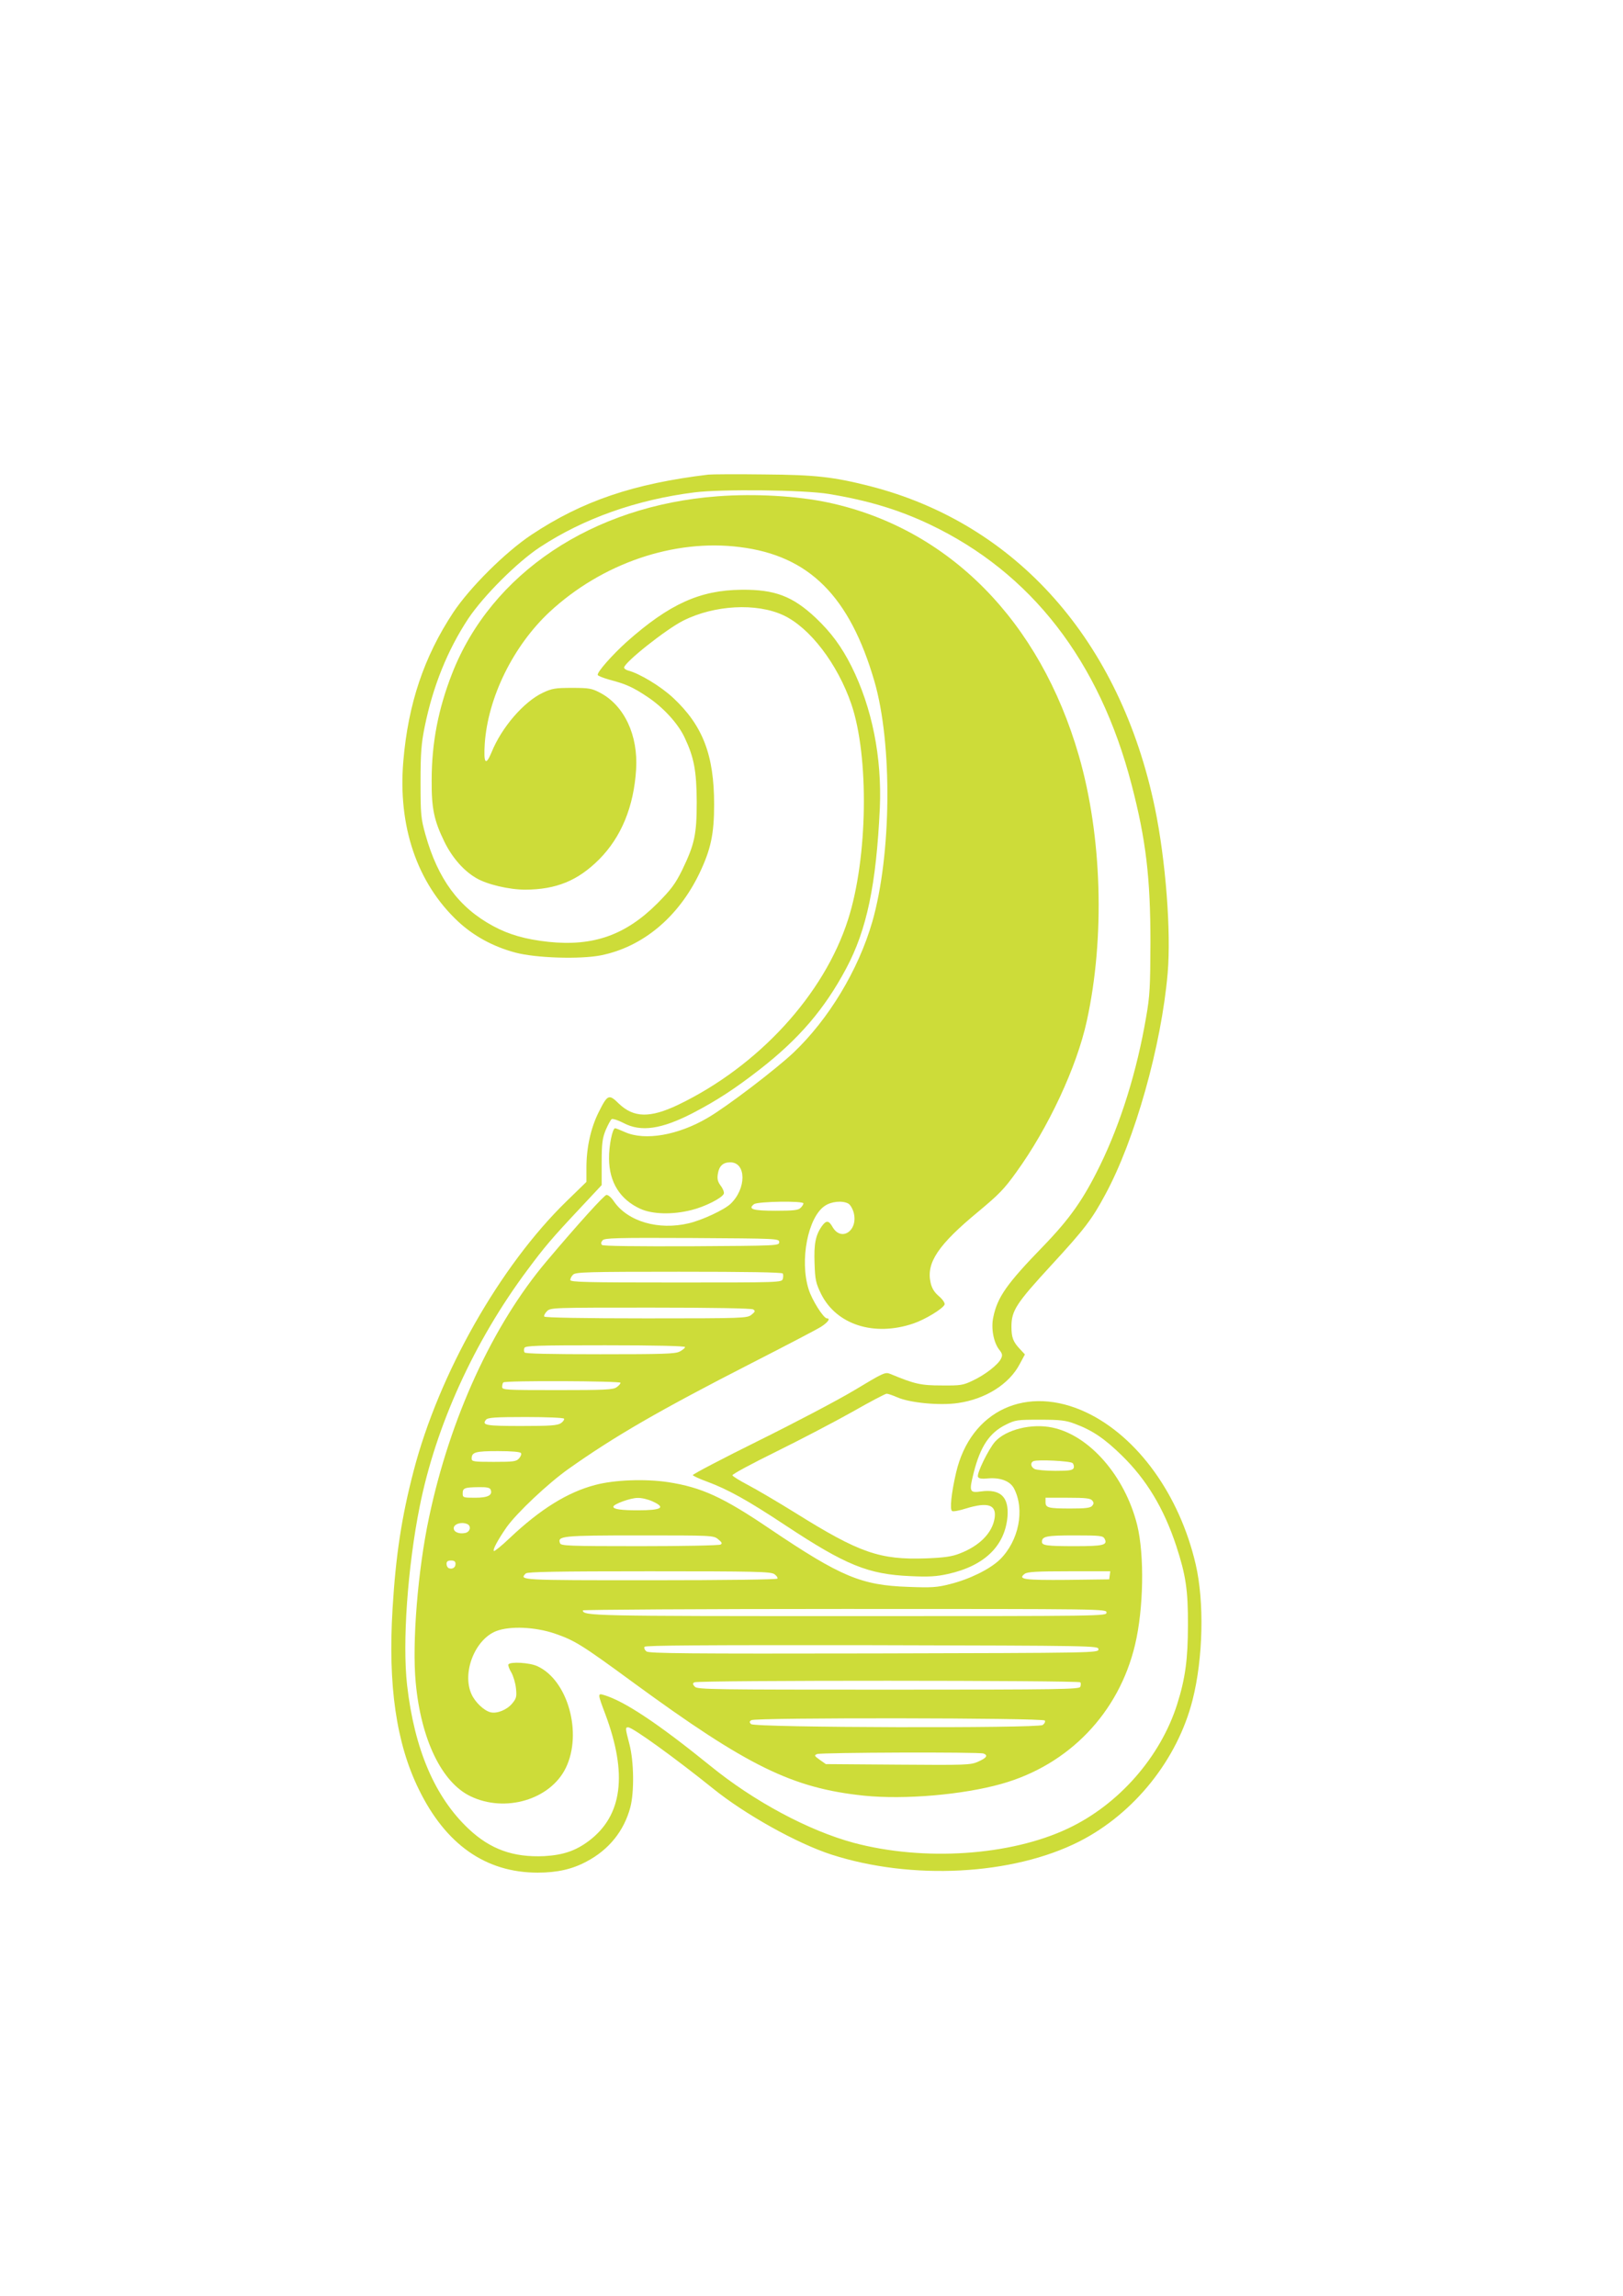
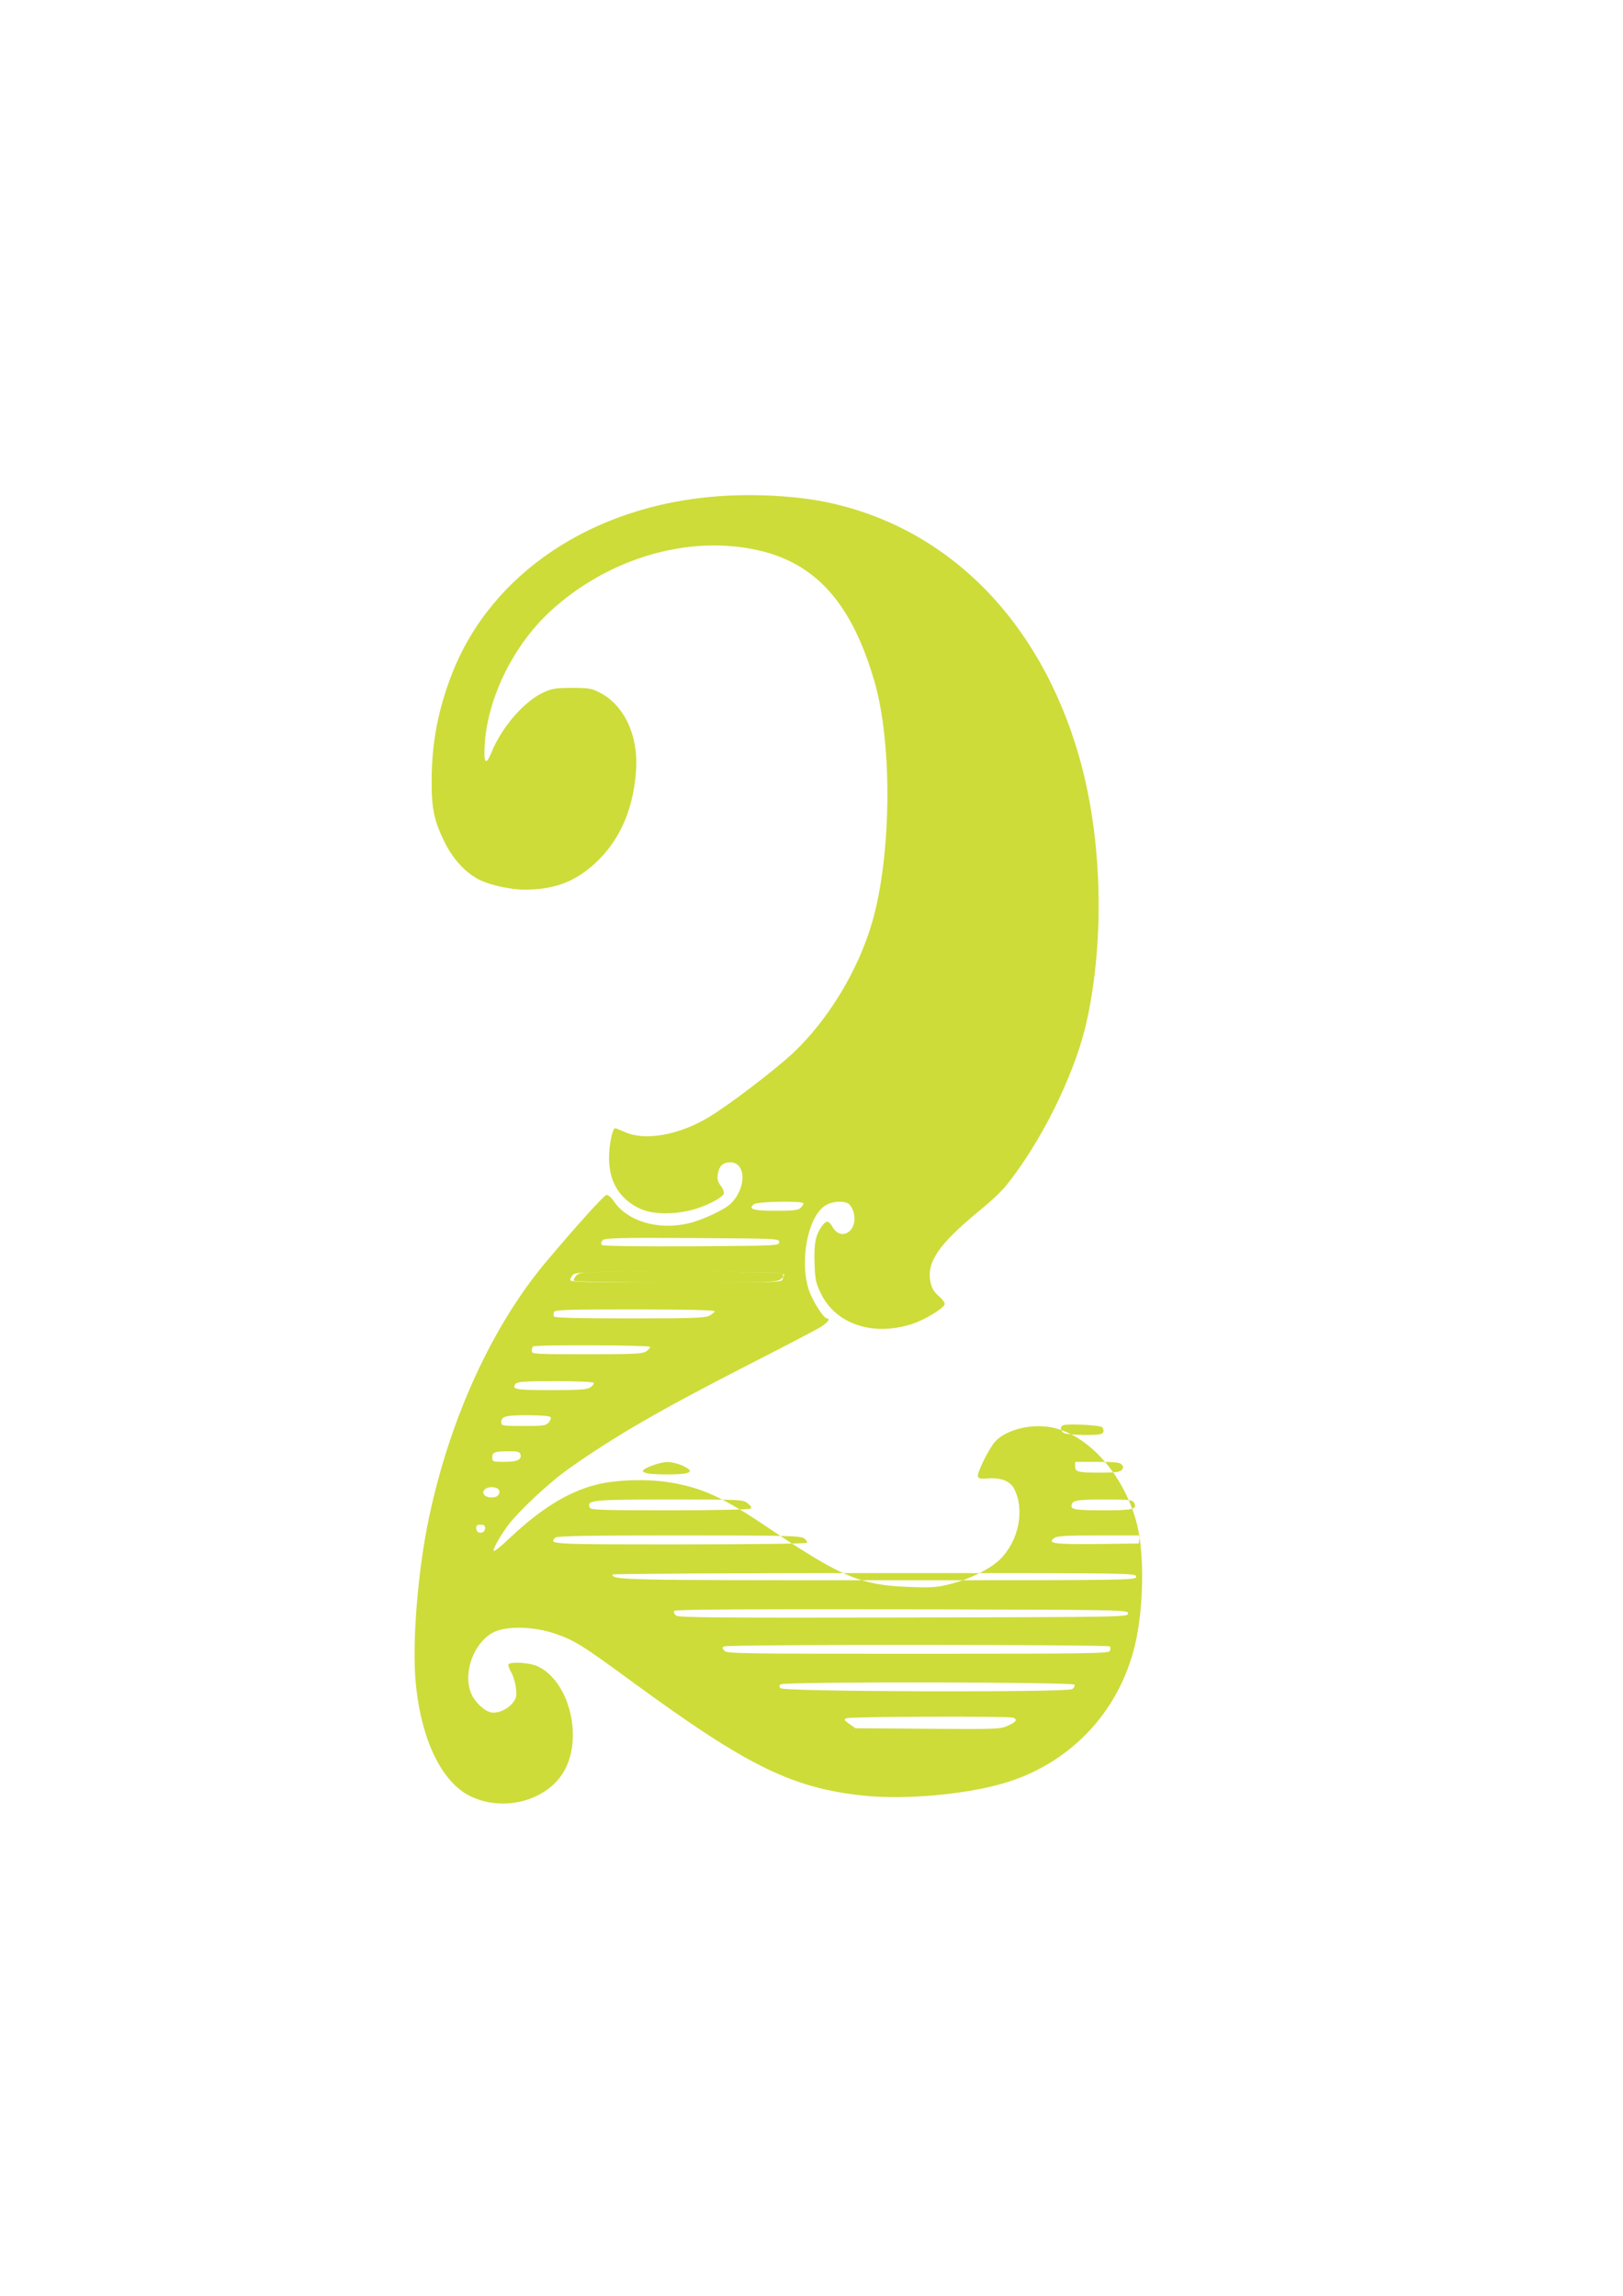
<svg xmlns="http://www.w3.org/2000/svg" version="1.0" width="905pt" height="1280pt" viewBox="0 0 905 1280" preserveAspectRatio="xMidYMid meet">
  <g transform="translate(0,1280) scale(0.1,-0.1)" fill="#cddc39" stroke="none">
-     <path d="M3950 10154 c-417 -50 -703 -147 -986 -335 -146 -97 -344 -294 -437 -434 -163 -247 -251 -509 -278 -828 -31 -364 77 -681 305 -894 87 -81 196 -141 321 -174 113 -30 359 -38 476 -15 233 47 431 212 549 457 64 134 82 220 82 384 0 276 -63 440 -229 595 -69 64 -186 135 -251 152 -12 3 -22 11 -22 16 0 28 234 214 330 262 173 87 408 100 558 30 148 -69 302 -271 379 -495 100 -293 92 -858 -18 -1201 -134 -420 -501 -819 -949 -1034 -156 -74 -246 -72 -329 7 -56 55 -63 52 -113 -48 -44 -88 -68 -198 -68 -308 l0 -80 -111 -108 c-371 -361 -712 -962 -853 -1505 -66 -253 -99 -466 -117 -766 -26 -427 20 -750 146 -1007 150 -308 373 -465 663 -465 109 0 193 19 273 62 125 66 209 171 244 303 22 86 20 253 -5 350 -24 92 -24 95 -7 95 25 0 264 -173 474 -342 177 -143 467 -305 658 -367 449 -145 1011 -116 1384 73 306 156 547 457 631 789 59 233 66 547 17 757 -90 386 -323 709 -608 845 -333 158 -647 13 -728 -336 -26 -113 -36 -205 -22 -213 6 -4 40 2 77 14 123 38 172 21 160 -54 -13 -83 -85 -155 -195 -197 -43 -17 -85 -23 -187 -27 -258 -9 -371 30 -728 253 -100 62 -219 132 -265 156 -46 24 -86 49 -87 54 -2 6 108 65 244 132 136 67 327 167 425 222 98 56 184 101 191 101 8 0 34 -9 59 -20 70 -31 238 -47 339 -32 154 22 286 106 344 217 l29 54 -26 28 c-40 42 -49 66 -49 127 0 89 26 129 220 340 188 204 229 258 303 396 166 306 313 830 348 1234 20 231 -11 631 -71 921 -193 932 -772 1586 -1590 1795 -201 51 -302 63 -590 65 -151 2 -291 1 -310 -1z m672 -108 c218 -36 388 -87 563 -170 565 -269 946 -760 1125 -1451 80 -307 105 -519 105 -880 -1 -246 -3 -296 -24 -415 -51 -300 -141 -589 -256 -825 -94 -193 -170 -300 -320 -455 -200 -206 -253 -281 -276 -392 -14 -62 1 -142 33 -183 17 -21 19 -31 10 -49 -15 -33 -89 -91 -158 -123 -54 -26 -68 -28 -174 -27 -116 0 -150 8 -285 64 -29 12 -37 8 -200 -90 -93 -56 -335 -183 -537 -283 -202 -100 -366 -186 -365 -191 2 -4 37 -21 79 -36 116 -43 225 -103 438 -244 336 -222 461 -273 696 -283 104 -5 147 -2 210 12 203 45 318 156 332 321 8 109 -40 154 -148 139 -64 -9 -67 -1 -41 103 37 147 88 224 179 269 54 27 64 28 192 28 114 0 144 -4 194 -23 97 -36 165 -82 262 -177 138 -135 234 -295 303 -504 53 -162 66 -246 65 -441 0 -191 -15 -299 -60 -441 -93 -294 -326 -560 -609 -693 -321 -152 -803 -184 -1194 -80 -252 68 -557 231 -801 430 -289 234 -476 359 -592 394 -36 11 -36 8 7 -106 125 -334 96 -565 -90 -706 -74 -56 -144 -80 -250 -86 -173 -8 -301 38 -422 152 -188 177 -302 443 -343 801 -27 237 3 660 70 995 90 451 304 922 601 1320 96 129 132 172 298 349 l116 124 0 126 c0 106 4 135 22 180 13 30 28 58 34 62 6 3 36 -6 66 -22 97 -51 210 -35 385 55 133 69 236 136 376 245 218 170 360 336 480 561 116 217 168 469 188 895 12 283 -43 559 -158 790 -56 111 -113 188 -199 270 -129 121 -228 159 -414 157 -232 -2 -402 -79 -640 -290 -81 -73 -167 -170 -162 -185 1 -5 32 -17 67 -27 89 -23 131 -42 210 -95 89 -59 172 -150 208 -228 52 -110 66 -185 67 -357 0 -183 -12 -237 -81 -380 -39 -79 -62 -109 -138 -186 -177 -177 -357 -241 -607 -215 -129 14 -220 40 -309 88 -191 103 -308 261 -378 511 -25 90 -27 110 -27 292 0 162 4 214 23 308 46 226 127 427 243 603 85 127 273 315 399 398 243 160 538 265 863 306 151 19 612 14 749 -9z" />
-     <path d="M4000 10033 c-697 -52 -1261 -430 -1479 -988 -77 -197 -114 -386 -114 -595 -1 -158 13 -224 72 -345 43 -87 107 -160 176 -200 60 -36 185 -65 274 -65 173 1 293 50 412 169 123 124 193 293 206 501 12 191 -66 357 -201 428 -46 24 -61 27 -156 27 -93 0 -112 -3 -163 -27 -106 -50 -230 -193 -286 -332 -33 -79 -45 -63 -38 48 18 259 159 545 361 734 292 271 694 409 1062 362 386 -48 612 -274 750 -749 101 -349 95 -967 -12 -1340 -78 -270 -244 -544 -440 -730 -100 -94 -371 -301 -478 -363 -165 -97 -349 -129 -460 -80 -27 12 -52 22 -56 22 -15 0 -35 -98 -34 -170 1 -131 61 -227 174 -279 68 -31 180 -34 286 -7 74 18 171 67 180 91 3 7 -4 27 -17 44 -17 23 -21 38 -16 68 7 43 29 63 69 63 90 0 91 -147 1 -232 -35 -33 -159 -91 -233 -108 -168 -40 -339 10 -416 121 -15 23 -34 39 -43 37 -14 -3 -160 -164 -332 -368 -302 -357 -540 -876 -657 -1431 -62 -292 -95 -696 -74 -919 29 -317 145 -557 305 -634 194 -94 446 -19 532 158 94 194 11 490 -159 567 -43 20 -150 26 -161 10 -3 -5 4 -25 16 -45 11 -19 23 -59 26 -88 5 -48 2 -57 -21 -85 -30 -36 -85 -58 -121 -49 -36 9 -86 56 -106 101 -54 119 19 306 139 352 77 29 215 23 325 -14 113 -39 151 -63 435 -271 642 -470 890 -591 1290 -633 226 -23 551 5 767 66 376 106 654 396 744 775 48 201 53 500 12 668 -68 272 -265 499 -472 543 -117 25 -260 -11 -321 -79 -37 -43 -102 -176 -95 -195 4 -10 20 -13 59 -9 68 5 121 -16 142 -56 62 -119 27 -293 -79 -397 -55 -53 -168 -109 -276 -136 -73 -19 -103 -21 -234 -16 -262 9 -375 56 -770 322 -264 179 -383 233 -570 262 -127 19 -300 13 -407 -16 -153 -40 -306 -135 -476 -296 -45 -43 -85 -75 -88 -72 -8 7 22 62 71 133 58 81 231 244 344 324 258 183 511 329 1021 590 190 97 364 188 388 203 39 25 54 47 33 47 -19 0 -84 103 -102 162 -51 161 -4 402 90 465 36 25 98 31 131 13 11 -6 24 -28 30 -50 27 -100 -69 -166 -118 -80 -21 37 -35 38 -60 3 -35 -50 -44 -100 -40 -207 3 -91 7 -109 36 -169 85 -172 295 -240 514 -166 66 22 166 83 175 106 3 8 -10 28 -31 46 -27 23 -40 45 -47 76 -25 111 42 211 266 396 115 96 143 124 212 220 178 246 337 586 393 843 102 465 85 1031 -44 1478 -217 753 -726 1268 -1396 1412 -172 37 -412 51 -620 35z m480 -3942 c0 -5 -7 -17 -16 -25 -12 -13 -40 -16 -139 -16 -127 0 -157 9 -120 37 22 15 275 19 275 4z m-135 -216 c0 -20 -8 -20 -489 -23 -306 -1 -493 1 -499 7 -7 7 -6 16 3 26 11 13 70 15 499 13 478 -3 486 -3 486 -23z m20 -175 c3 -6 3 -19 0 -30 -6 -20 -16 -20 -596 -20 -504 0 -589 2 -589 14 0 8 7 22 16 30 14 14 81 16 589 16 375 0 576 -3 580 -10z m-165 -200 c13 -9 11 -13 -10 -30 -24 -19 -43 -20 -587 -20 -350 0 -564 4 -568 10 -3 5 3 18 15 30 20 20 30 20 578 20 351 0 563 -4 572 -10z m-380 -210 c0 -5 -13 -16 -30 -25 -25 -13 -92 -15 -444 -15 -278 0 -417 3 -421 10 -4 6 -4 17 -1 25 5 13 71 15 451 15 282 0 445 -4 445 -10z m-360 -199 c0 -6 -10 -17 -22 -25 -19 -14 -68 -16 -330 -16 -292 0 -308 1 -308 18 0 10 3 22 7 25 10 11 653 8 653 -2z m-315 -200 c3 -5 -5 -17 -17 -25 -19 -13 -57 -16 -220 -16 -198 0 -223 4 -198 35 10 12 51 15 221 15 117 0 210 -4 214 -9z m-240 -192 c4 -5 -1 -19 -11 -30 -15 -17 -31 -19 -141 -19 -112 0 -123 2 -123 18 0 36 20 42 146 42 76 0 125 -4 129 -11z m3076 -56 c6 -6 9 -19 6 -27 -5 -13 -24 -16 -102 -16 -53 0 -105 5 -116 10 -22 12 -25 36 -6 44 23 10 206 1 218 -11z m-3245 -148 c12 -31 -15 -45 -87 -45 -66 0 -69 1 -69 24 0 30 10 34 88 35 47 1 64 -3 68 -14z m902 -65 c77 -35 52 -50 -81 -50 -94 0 -137 6 -137 20 0 14 95 49 135 49 22 1 59 -8 83 -19z m2452 5 c10 -12 10 -18 0 -30 -10 -12 -37 -15 -120 -15 -126 0 -140 4 -140 36 l0 24 124 0 c98 0 126 -3 136 -15z m-3486 -131 c25 -10 19 -43 -8 -50 -34 -8 -66 4 -66 26 0 23 41 37 74 24z m1400 -85 c21 -17 25 -24 14 -30 -7 -5 -210 -9 -451 -9 -397 0 -438 2 -444 16 -16 41 10 44 443 44 405 0 412 0 438 -21z m2155 3 c19 -36 -5 -42 -165 -42 -157 0 -184 4 -184 24 0 31 25 36 182 36 143 0 158 -2 167 -18z m-3619 -141 c0 -20 -17 -31 -37 -24 -7 3 -13 13 -13 24 0 14 7 19 25 19 18 0 25 -5 25 -19z m1778 -57 c12 -8 20 -20 17 -25 -4 -5 -286 -9 -711 -9 -729 0 -730 0 -692 38 9 9 176 12 688 12 597 0 678 -2 698 -16z m1870 -6 l-3 -23 -234 -3 c-241 -2 -278 3 -237 34 16 11 66 14 249 14 l228 0 -3 -22z m-18 -208 c0 -20 -7 -20 -1435 -20 -1427 0 -1485 1 -1485 32 0 4 657 8 1460 8 1453 0 1460 0 1460 -20z m-45 -205 c0 -20 -8 -20 -1251 -23 -1038 -2 -1253 0 -1269 11 -10 8 -15 19 -11 26 5 8 323 10 1269 9 1254 -3 1262 -3 1262 -23z m-101 -184 c4 -5 3 -16 0 -25 -6 -14 -107 -16 -1069 -16 -974 0 -1065 1 -1080 16 -13 14 -14 19 -3 25 18 12 2145 11 2152 0z m-198 -213 c4 -6 -1 -17 -12 -25 -27 -19 -1606 -15 -1626 5 -10 10 -10 15 2 22 23 15 1627 13 1636 -2z m-342 -184 c27 -10 18 -24 -29 -45 -42 -19 -64 -20 -447 -17 l-403 3 -34 24 c-31 22 -32 25 -15 32 23 9 905 12 928 3z" />
+     <path d="M4000 10033 c-697 -52 -1261 -430 -1479 -988 -77 -197 -114 -386 -114 -595 -1 -158 13 -224 72 -345 43 -87 107 -160 176 -200 60 -36 185 -65 274 -65 173 1 293 50 412 169 123 124 193 293 206 501 12 191 -66 357 -201 428 -46 24 -61 27 -156 27 -93 0 -112 -3 -163 -27 -106 -50 -230 -193 -286 -332 -33 -79 -45 -63 -38 48 18 259 159 545 361 734 292 271 694 409 1062 362 386 -48 612 -274 750 -749 101 -349 95 -967 -12 -1340 -78 -270 -244 -544 -440 -730 -100 -94 -371 -301 -478 -363 -165 -97 -349 -129 -460 -80 -27 12 -52 22 -56 22 -15 0 -35 -98 -34 -170 1 -131 61 -227 174 -279 68 -31 180 -34 286 -7 74 18 171 67 180 91 3 7 -4 27 -17 44 -17 23 -21 38 -16 68 7 43 29 63 69 63 90 0 91 -147 1 -232 -35 -33 -159 -91 -233 -108 -168 -40 -339 10 -416 121 -15 23 -34 39 -43 37 -14 -3 -160 -164 -332 -368 -302 -357 -540 -876 -657 -1431 -62 -292 -95 -696 -74 -919 29 -317 145 -557 305 -634 194 -94 446 -19 532 158 94 194 11 490 -159 567 -43 20 -150 26 -161 10 -3 -5 4 -25 16 -45 11 -19 23 -59 26 -88 5 -48 2 -57 -21 -85 -30 -36 -85 -58 -121 -49 -36 9 -86 56 -106 101 -54 119 19 306 139 352 77 29 215 23 325 -14 113 -39 151 -63 435 -271 642 -470 890 -591 1290 -633 226 -23 551 5 767 66 376 106 654 396 744 775 48 201 53 500 12 668 -68 272 -265 499 -472 543 -117 25 -260 -11 -321 -79 -37 -43 -102 -176 -95 -195 4 -10 20 -13 59 -9 68 5 121 -16 142 -56 62 -119 27 -293 -79 -397 -55 -53 -168 -109 -276 -136 -73 -19 -103 -21 -234 -16 -262 9 -375 56 -770 322 -264 179 -383 233 -570 262 -127 19 -300 13 -407 -16 -153 -40 -306 -135 -476 -296 -45 -43 -85 -75 -88 -72 -8 7 22 62 71 133 58 81 231 244 344 324 258 183 511 329 1021 590 190 97 364 188 388 203 39 25 54 47 33 47 -19 0 -84 103 -102 162 -51 161 -4 402 90 465 36 25 98 31 131 13 11 -6 24 -28 30 -50 27 -100 -69 -166 -118 -80 -21 37 -35 38 -60 3 -35 -50 -44 -100 -40 -207 3 -91 7 -109 36 -169 85 -172 295 -240 514 -166 66 22 166 83 175 106 3 8 -10 28 -31 46 -27 23 -40 45 -47 76 -25 111 42 211 266 396 115 96 143 124 212 220 178 246 337 586 393 843 102 465 85 1031 -44 1478 -217 753 -726 1268 -1396 1412 -172 37 -412 51 -620 35z m480 -3942 c0 -5 -7 -17 -16 -25 -12 -13 -40 -16 -139 -16 -127 0 -157 9 -120 37 22 15 275 19 275 4z m-135 -216 c0 -20 -8 -20 -489 -23 -306 -1 -493 1 -499 7 -7 7 -6 16 3 26 11 13 70 15 499 13 478 -3 486 -3 486 -23z m20 -175 c3 -6 3 -19 0 -30 -6 -20 -16 -20 -596 -20 -504 0 -589 2 -589 14 0 8 7 22 16 30 14 14 81 16 589 16 375 0 576 -3 580 -10z c13 -9 11 -13 -10 -30 -24 -19 -43 -20 -587 -20 -350 0 -564 4 -568 10 -3 5 3 18 15 30 20 20 30 20 578 20 351 0 563 -4 572 -10z m-380 -210 c0 -5 -13 -16 -30 -25 -25 -13 -92 -15 -444 -15 -278 0 -417 3 -421 10 -4 6 -4 17 -1 25 5 13 71 15 451 15 282 0 445 -4 445 -10z m-360 -199 c0 -6 -10 -17 -22 -25 -19 -14 -68 -16 -330 -16 -292 0 -308 1 -308 18 0 10 3 22 7 25 10 11 653 8 653 -2z m-315 -200 c3 -5 -5 -17 -17 -25 -19 -13 -57 -16 -220 -16 -198 0 -223 4 -198 35 10 12 51 15 221 15 117 0 210 -4 214 -9z m-240 -192 c4 -5 -1 -19 -11 -30 -15 -17 -31 -19 -141 -19 -112 0 -123 2 -123 18 0 36 20 42 146 42 76 0 125 -4 129 -11z m3076 -56 c6 -6 9 -19 6 -27 -5 -13 -24 -16 -102 -16 -53 0 -105 5 -116 10 -22 12 -25 36 -6 44 23 10 206 1 218 -11z m-3245 -148 c12 -31 -15 -45 -87 -45 -66 0 -69 1 -69 24 0 30 10 34 88 35 47 1 64 -3 68 -14z m902 -65 c77 -35 52 -50 -81 -50 -94 0 -137 6 -137 20 0 14 95 49 135 49 22 1 59 -8 83 -19z m2452 5 c10 -12 10 -18 0 -30 -10 -12 -37 -15 -120 -15 -126 0 -140 4 -140 36 l0 24 124 0 c98 0 126 -3 136 -15z m-3486 -131 c25 -10 19 -43 -8 -50 -34 -8 -66 4 -66 26 0 23 41 37 74 24z m1400 -85 c21 -17 25 -24 14 -30 -7 -5 -210 -9 -451 -9 -397 0 -438 2 -444 16 -16 41 10 44 443 44 405 0 412 0 438 -21z m2155 3 c19 -36 -5 -42 -165 -42 -157 0 -184 4 -184 24 0 31 25 36 182 36 143 0 158 -2 167 -18z m-3619 -141 c0 -20 -17 -31 -37 -24 -7 3 -13 13 -13 24 0 14 7 19 25 19 18 0 25 -5 25 -19z m1778 -57 c12 -8 20 -20 17 -25 -4 -5 -286 -9 -711 -9 -729 0 -730 0 -692 38 9 9 176 12 688 12 597 0 678 -2 698 -16z m1870 -6 l-3 -23 -234 -3 c-241 -2 -278 3 -237 34 16 11 66 14 249 14 l228 0 -3 -22z m-18 -208 c0 -20 -7 -20 -1435 -20 -1427 0 -1485 1 -1485 32 0 4 657 8 1460 8 1453 0 1460 0 1460 -20z m-45 -205 c0 -20 -8 -20 -1251 -23 -1038 -2 -1253 0 -1269 11 -10 8 -15 19 -11 26 5 8 323 10 1269 9 1254 -3 1262 -3 1262 -23z m-101 -184 c4 -5 3 -16 0 -25 -6 -14 -107 -16 -1069 -16 -974 0 -1065 1 -1080 16 -13 14 -14 19 -3 25 18 12 2145 11 2152 0z m-198 -213 c4 -6 -1 -17 -12 -25 -27 -19 -1606 -15 -1626 5 -10 10 -10 15 2 22 23 15 1627 13 1636 -2z m-342 -184 c27 -10 18 -24 -29 -45 -42 -19 -64 -20 -447 -17 l-403 3 -34 24 c-31 22 -32 25 -15 32 23 9 905 12 928 3z" />
  </g>
</svg>